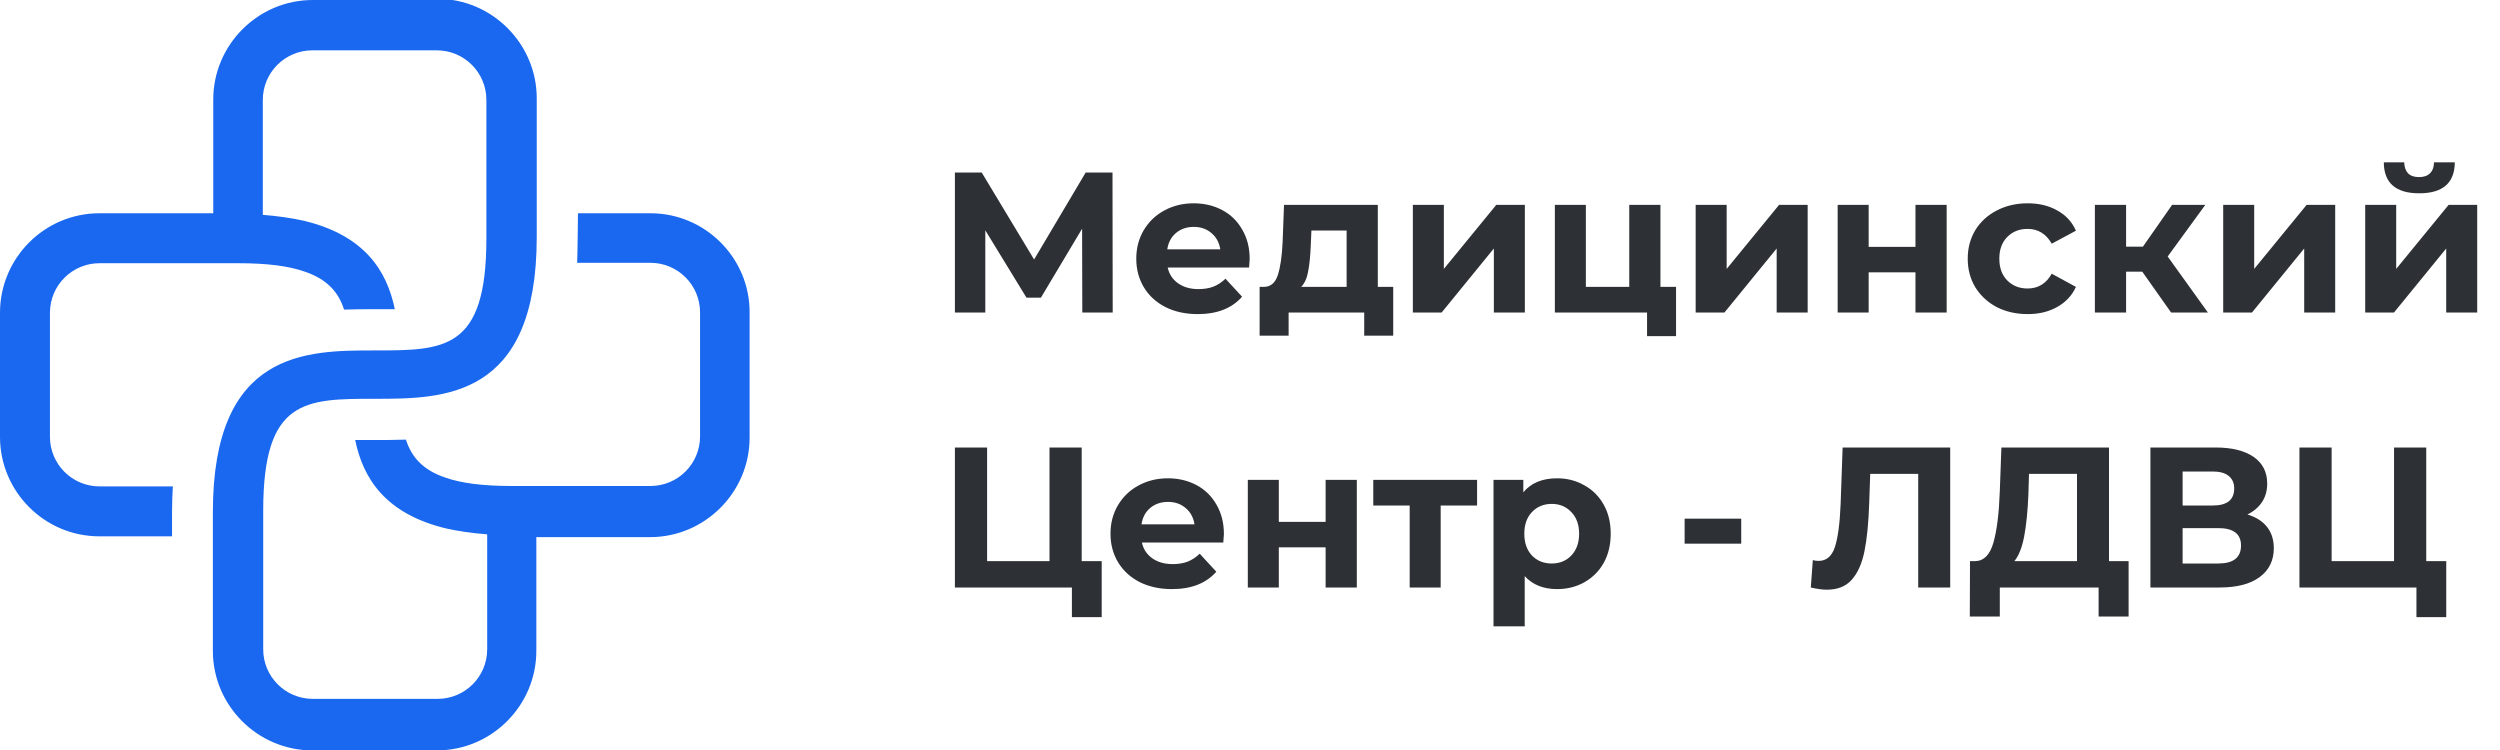
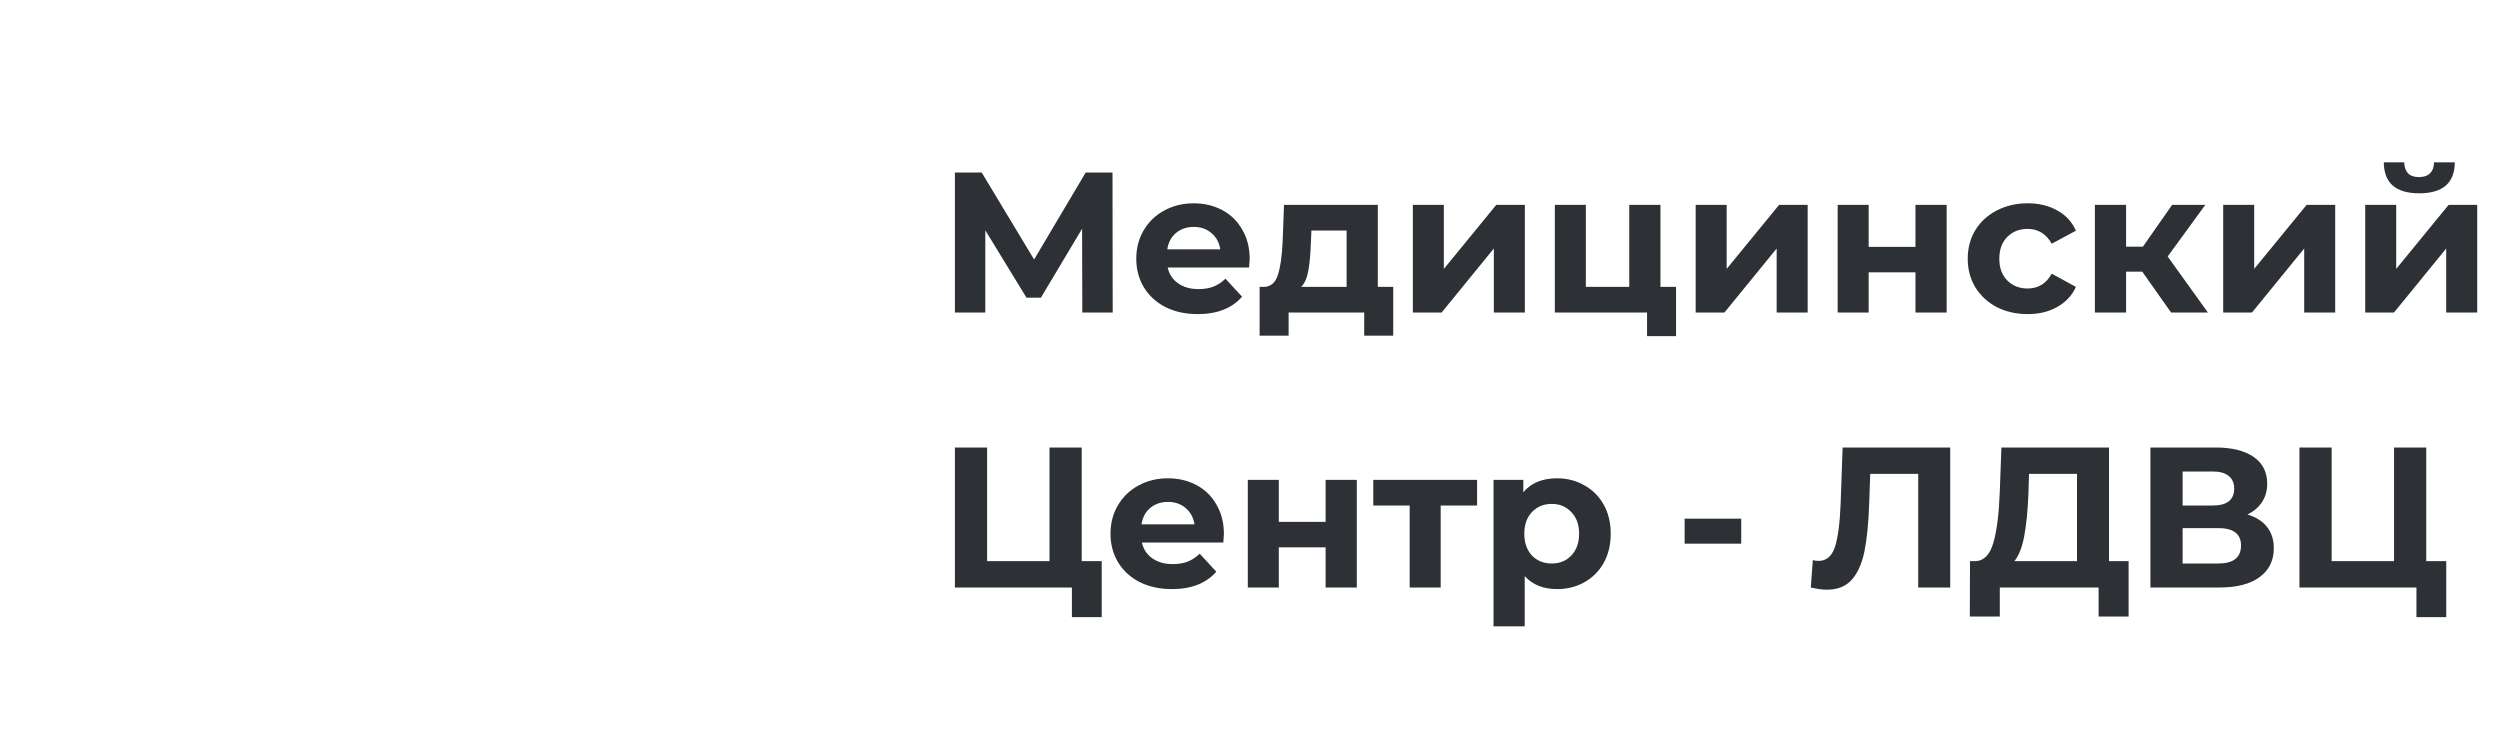
<svg xmlns="http://www.w3.org/2000/svg" width="200" height="60" viewBox="0 0 200 60" fill="none">
  <path d="M86.584 25L86.568 18.296L83.272 23.816H82.12L78.824 18.424V25H76.392V13.8H78.536L82.728 20.76L86.856 13.8H89L89.016 25H86.584ZM99.974 20.728C99.974 20.76 99.958 20.984 99.926 21.4H93.414C93.532 21.933 93.809 22.355 94.246 22.664C94.684 22.973 95.228 23.128 95.878 23.128C96.326 23.128 96.721 23.064 97.062 22.936C97.414 22.797 97.74 22.584 98.038 22.296L99.366 23.736C98.556 24.664 97.372 25.128 95.814 25.128C94.844 25.128 93.985 24.941 93.238 24.568C92.492 24.184 91.916 23.656 91.51 22.984C91.105 22.312 90.902 21.549 90.902 20.696C90.902 19.853 91.1 19.096 91.494 18.424C91.9 17.741 92.449 17.213 93.142 16.84C93.846 16.456 94.63 16.264 95.494 16.264C96.337 16.264 97.1 16.445 97.782 16.808C98.465 17.171 98.998 17.693 99.382 18.376C99.777 19.048 99.974 19.832 99.974 20.728ZM95.51 18.152C94.945 18.152 94.47 18.312 94.086 18.632C93.702 18.952 93.468 19.389 93.382 19.944H97.622C97.537 19.4 97.302 18.968 96.918 18.648C96.534 18.317 96.065 18.152 95.51 18.152ZM111.457 22.952V26.856H109.137V25H103.089V26.856H100.769V22.952H101.121C101.655 22.941 102.023 22.627 102.225 22.008C102.428 21.389 102.556 20.509 102.609 19.368L102.721 16.392H110.225V22.952H111.457ZM104.865 19.544C104.833 20.419 104.764 21.133 104.657 21.688C104.561 22.243 104.375 22.664 104.097 22.952H107.729V18.44H104.913L104.865 19.544ZM113.028 16.392H115.508V21.512L119.7 16.392H121.988V25H119.508V19.88L115.332 25H113.028V16.392ZM134.084 22.952V26.888H131.764V25H124.388V16.392H126.868V22.952H130.34V16.392H132.836V22.952H134.084ZM135.653 16.392H138.133V21.512L142.325 16.392H144.613V25H142.133V19.88L137.957 25H135.653V16.392ZM147.013 16.392H149.493V19.752H153.237V16.392H155.733V25H153.237V21.784H149.493V25H147.013V16.392ZM162.218 25.128C161.301 25.128 160.474 24.941 159.738 24.568C159.013 24.184 158.442 23.656 158.026 22.984C157.621 22.312 157.418 21.549 157.418 20.696C157.418 19.843 157.621 19.08 158.026 18.408C158.442 17.736 159.013 17.213 159.738 16.84C160.474 16.456 161.301 16.264 162.218 16.264C163.125 16.264 163.914 16.456 164.586 16.84C165.269 17.213 165.765 17.752 166.074 18.456L164.138 19.496C163.69 18.707 163.045 18.312 162.202 18.312C161.551 18.312 161.013 18.525 160.586 18.952C160.159 19.379 159.946 19.96 159.946 20.696C159.946 21.432 160.159 22.013 160.586 22.44C161.013 22.867 161.551 23.08 162.202 23.08C163.055 23.08 163.701 22.685 164.138 21.896L166.074 22.952C165.765 23.635 165.269 24.168 164.586 24.552C163.914 24.936 163.125 25.128 162.218 25.128ZM171.383 21.736H170.087V25H167.591V16.392H170.087V19.736H171.431L173.767 16.392H176.423L173.415 20.52L176.631 25H173.687L171.383 21.736ZM177.856 16.392H180.336V21.512L184.528 16.392H186.816V25H184.336V19.88L180.16 25H177.856V16.392ZM189.216 16.392H191.696V21.512L195.888 16.392H198.176V25H195.696V19.88L191.52 25H189.216V16.392ZM193.536 15.464C191.658 15.464 190.714 14.637 190.704 12.984H192.336C192.346 13.357 192.448 13.651 192.64 13.864C192.842 14.067 193.136 14.168 193.52 14.168C193.904 14.168 194.197 14.067 194.4 13.864C194.613 13.651 194.72 13.357 194.72 12.984H196.384C196.373 14.637 195.424 15.464 193.536 15.464ZM88.136 44.888V49.368H85.752V47H76.392V35.8H78.968V44.888H83.96V35.8H86.536V44.888H88.136ZM97.912 42.728C97.912 42.76 97.896 42.984 97.864 43.4H91.352C91.469 43.933 91.746 44.355 92.184 44.664C92.621 44.973 93.165 45.128 93.816 45.128C94.264 45.128 94.658 45.064 95 44.936C95.352 44.797 95.677 44.584 95.976 44.296L97.304 45.736C96.493 46.664 95.309 47.128 93.752 47.128C92.781 47.128 91.922 46.941 91.176 46.568C90.429 46.184 89.853 45.656 89.448 44.984C89.042 44.312 88.84 43.549 88.84 42.696C88.84 41.853 89.037 41.096 89.432 40.424C89.837 39.741 90.386 39.213 91.08 38.84C91.784 38.456 92.568 38.264 93.432 38.264C94.274 38.264 95.037 38.445 95.72 38.808C96.402 39.171 96.936 39.693 97.32 40.376C97.714 41.048 97.912 41.832 97.912 42.728ZM93.448 40.152C92.882 40.152 92.408 40.312 92.024 40.632C91.64 40.952 91.405 41.389 91.32 41.944H95.56C95.474 41.4 95.24 40.968 94.856 40.648C94.472 40.317 94.002 40.152 93.448 40.152ZM99.825 38.392H102.305V41.752H106.049V38.392H108.545V47H106.049V43.784H102.305V47H99.825V38.392ZM118.166 40.44H115.254V47H112.774V40.44H109.862V38.392H118.166V40.44ZM124.569 38.264C125.369 38.264 126.094 38.451 126.745 38.824C127.406 39.187 127.924 39.704 128.297 40.376C128.67 41.037 128.857 41.811 128.857 42.696C128.857 43.581 128.67 44.36 128.297 45.032C127.924 45.693 127.406 46.211 126.745 46.584C126.094 46.947 125.369 47.128 124.569 47.128C123.47 47.128 122.606 46.781 121.977 46.088V50.104H119.481V38.392H121.865V39.384C122.484 38.637 123.385 38.264 124.569 38.264ZM124.137 45.08C124.777 45.08 125.3 44.867 125.705 44.44C126.121 44.003 126.329 43.421 126.329 42.696C126.329 41.971 126.121 41.395 125.705 40.968C125.3 40.531 124.777 40.312 124.137 40.312C123.497 40.312 122.969 40.531 122.553 40.968C122.148 41.395 121.945 41.971 121.945 42.696C121.945 43.421 122.148 44.003 122.553 44.44C122.969 44.867 123.497 45.08 124.137 45.08ZM134.77 41.496H139.298V43.496H134.77V41.496ZM156.017 35.8V47H153.457V37.912H149.617L149.537 40.248C149.483 41.837 149.355 43.128 149.153 44.12C148.95 45.101 148.609 45.859 148.129 46.392C147.659 46.915 146.998 47.176 146.145 47.176C145.793 47.176 145.366 47.117 144.865 47L145.025 44.808C145.163 44.851 145.318 44.872 145.489 44.872C146.107 44.872 146.539 44.509 146.785 43.784C147.03 43.048 147.185 41.901 147.249 40.344L147.409 35.8H156.017ZM170.288 44.888V49.32H167.888V47H159.984V49.32H157.584L157.6 44.888H158.048C158.72 44.867 159.194 44.376 159.472 43.416C159.749 42.456 159.92 41.085 159.984 39.304L160.112 35.8H168.72V44.888H170.288ZM162.272 39.544C162.218 40.877 162.106 41.997 161.936 42.904C161.765 43.8 161.504 44.461 161.152 44.888H166.16V37.912H162.32L162.272 39.544ZM179.793 41.16C180.475 41.363 180.998 41.693 181.361 42.152C181.723 42.611 181.905 43.176 181.905 43.848C181.905 44.84 181.526 45.613 180.769 46.168C180.022 46.723 178.95 47 177.553 47H172.033V35.8H177.249C178.55 35.8 179.563 36.051 180.289 36.552C181.014 37.053 181.377 37.768 181.377 38.696C181.377 39.251 181.238 39.741 180.961 40.168C180.683 40.584 180.294 40.915 179.793 41.16ZM174.609 40.44H177.025C177.59 40.44 178.017 40.328 178.305 40.104C178.593 39.869 178.737 39.528 178.737 39.08C178.737 38.643 178.587 38.307 178.289 38.072C178.001 37.837 177.579 37.72 177.025 37.72H174.609V40.44ZM177.457 45.08C178.673 45.08 179.281 44.6 179.281 43.64C179.281 42.712 178.673 42.248 177.457 42.248H174.609V45.08H177.457ZM195.699 44.888V49.368H193.315V47H183.955V35.8H186.531V44.888H191.523V35.8H194.099V44.888H195.699Z" fill="#2D3034" />
  <g clip-path="url(#clip0_326_1071)">
-     <path d="M52.04 17.061H46.237C46.237 17.061 46.205 20.391 46.173 21.025H52.04C54.228 21.025 56.004 22.801 56.004 24.989V34.915C56.004 37.103 54.228 38.879 52.04 38.879H40.941C38.626 38.879 36.913 38.657 35.645 38.214C33.837 37.611 32.918 36.564 32.474 35.169C31.586 35.201 30.729 35.201 30.032 35.201C29.493 35.201 28.953 35.201 28.414 35.201C29.049 38.277 30.825 41.099 35.676 42.273C36.66 42.495 37.77 42.653 38.975 42.748V51.945C38.975 54.133 37.199 55.909 35.011 55.909H25.021C22.833 55.909 21.057 54.133 21.057 51.945V40.846C21.057 31.903 24.419 31.903 30 31.903C35.455 31.903 42.939 31.903 42.939 18.964V7.865C42.939 3.488 39.355 -0.095 34.979 -0.095L25.021 -7.74172e-05C20.645 -7.74172e-05 17.061 3.583 17.061 7.96V17.061H7.96C3.552 17.061 0 20.645 0 25.021V34.947C0 39.323 3.552 42.907 7.96 42.907H13.763V40.909C13.763 40.211 13.795 39.545 13.827 38.911H7.96C5.772 38.911 3.996 37.135 3.996 34.947V25.021C3.996 22.833 5.772 21.057 7.96 21.057H19.059C21.374 21.057 23.087 21.279 24.355 21.723C26.163 22.326 27.082 23.372 27.526 24.767C28.414 24.736 29.271 24.736 29.968 24.736C30.507 24.736 31.047 24.736 31.586 24.736C30.951 21.66 29.175 18.837 24.323 17.664C23.34 17.442 22.23 17.283 21.025 17.188V7.991C21.025 5.803 22.801 4.027 24.989 4.027H34.947C37.135 4.027 38.911 5.803 38.911 7.991V19.091C38.911 28.034 35.55 28.034 29.968 28.034C24.514 28.034 17.03 28.034 17.03 40.972V52.072C17.03 56.448 20.613 60.032 24.989 60.032H34.947C39.324 60.032 42.907 56.448 42.907 52.072V42.97H52.008C56.385 42.97 59.968 39.387 59.968 35.011V25.021C60 20.645 56.416 17.061 52.04 17.061Z" fill="#1968EF" />
+     <path d="M52.04 17.061H46.237C46.237 17.061 46.205 20.391 46.173 21.025H52.04C54.228 21.025 56.004 22.801 56.004 24.989V34.915C56.004 37.103 54.228 38.879 52.04 38.879H40.941C38.626 38.879 36.913 38.657 35.645 38.214C33.837 37.611 32.918 36.564 32.474 35.169C31.586 35.201 30.729 35.201 30.032 35.201C29.493 35.201 28.953 35.201 28.414 35.201C29.049 38.277 30.825 41.099 35.676 42.273C36.66 42.495 37.77 42.653 38.975 42.748V51.945C38.975 54.133 37.199 55.909 35.011 55.909H25.021C22.833 55.909 21.057 54.133 21.057 51.945V40.846C21.057 31.903 24.419 31.903 30 31.903C35.455 31.903 42.939 31.903 42.939 18.964V7.865C42.939 3.488 39.355 -0.095 34.979 -0.095L25.021 -7.74172e-05C20.645 -7.74172e-05 17.061 3.583 17.061 7.96V17.061H7.96C3.552 17.061 0 20.645 0 25.021V34.947C0 39.323 3.552 42.907 7.96 42.907H13.763V40.909C13.763 40.211 13.795 39.545 13.827 38.911H7.96C5.772 38.911 3.996 37.135 3.996 34.947C3.996 22.833 5.772 21.057 7.96 21.057H19.059C21.374 21.057 23.087 21.279 24.355 21.723C26.163 22.326 27.082 23.372 27.526 24.767C28.414 24.736 29.271 24.736 29.968 24.736C30.507 24.736 31.047 24.736 31.586 24.736C30.951 21.66 29.175 18.837 24.323 17.664C23.34 17.442 22.23 17.283 21.025 17.188V7.991C21.025 5.803 22.801 4.027 24.989 4.027H34.947C37.135 4.027 38.911 5.803 38.911 7.991V19.091C38.911 28.034 35.55 28.034 29.968 28.034C24.514 28.034 17.03 28.034 17.03 40.972V52.072C17.03 56.448 20.613 60.032 24.989 60.032H34.947C39.324 60.032 42.907 56.448 42.907 52.072V42.97H52.008C56.385 42.97 59.968 39.387 59.968 35.011V25.021C60 20.645 56.416 17.061 52.04 17.061Z" fill="#1968EF" />
  </g>
  <defs>
    <clipPath id="clip0_326_1071">
-       <rect width="60" height="60" fill="white" />
-     </clipPath>
+       </clipPath>
  </defs>
</svg>